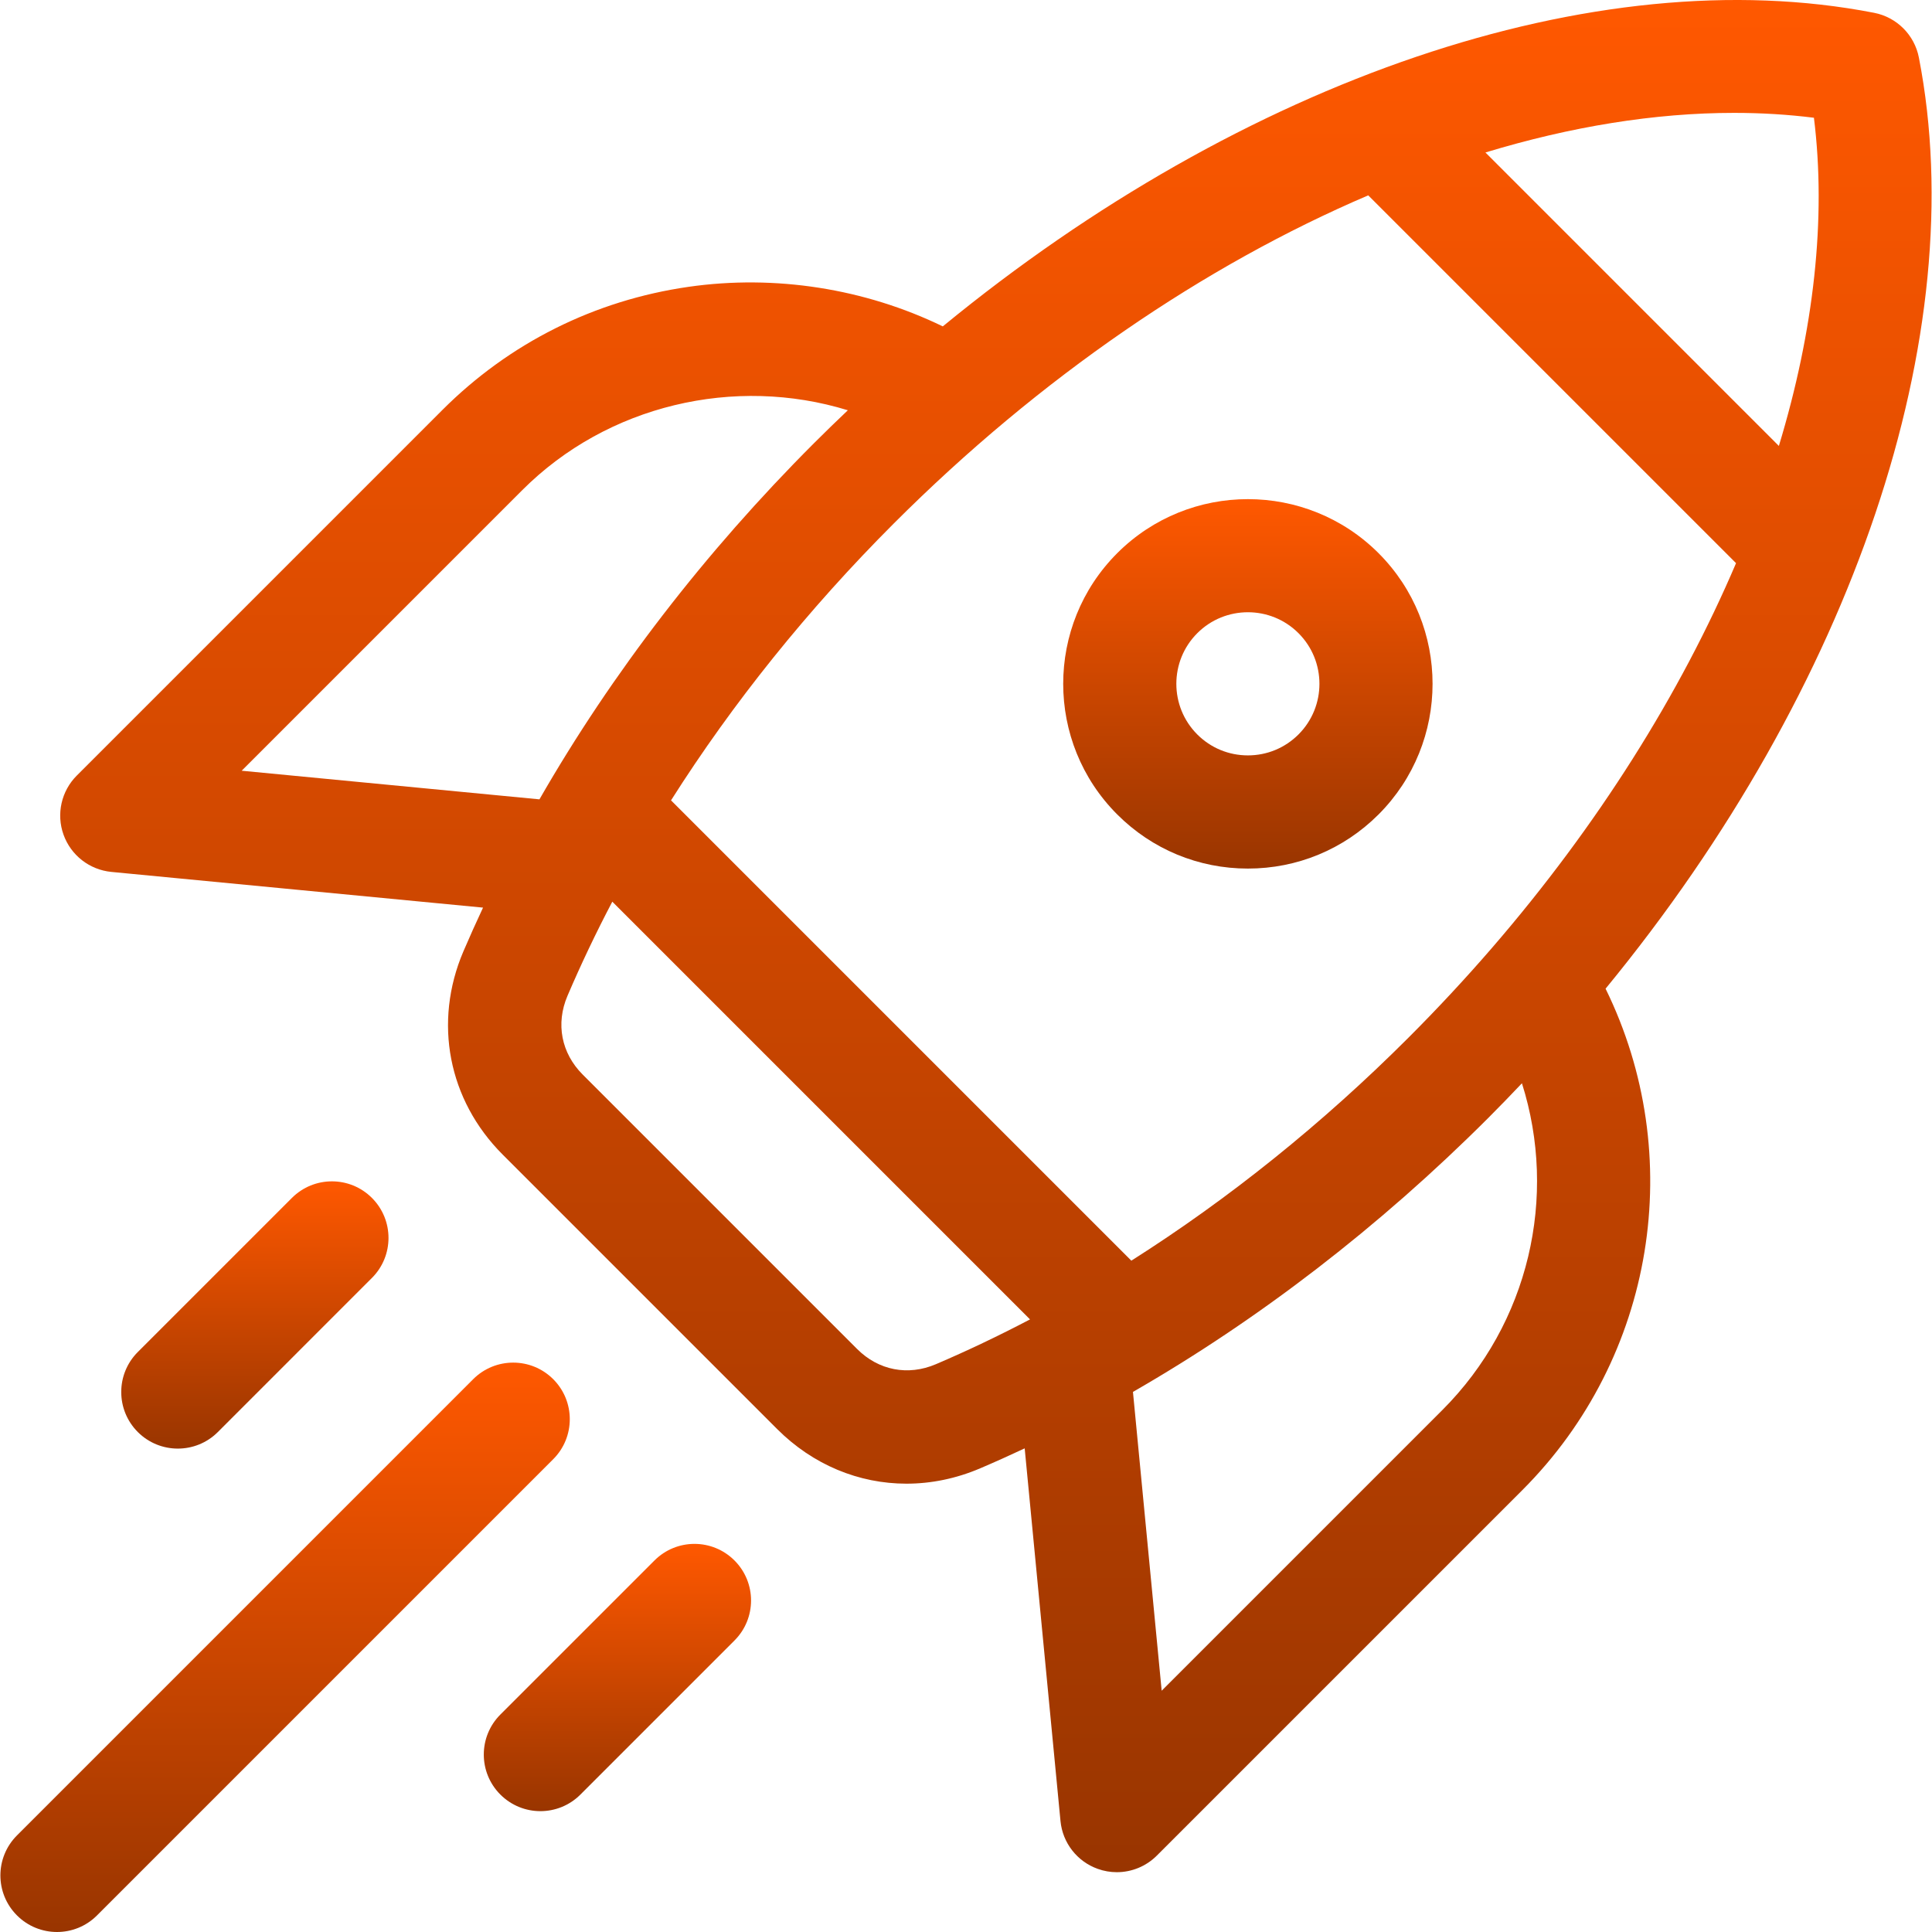
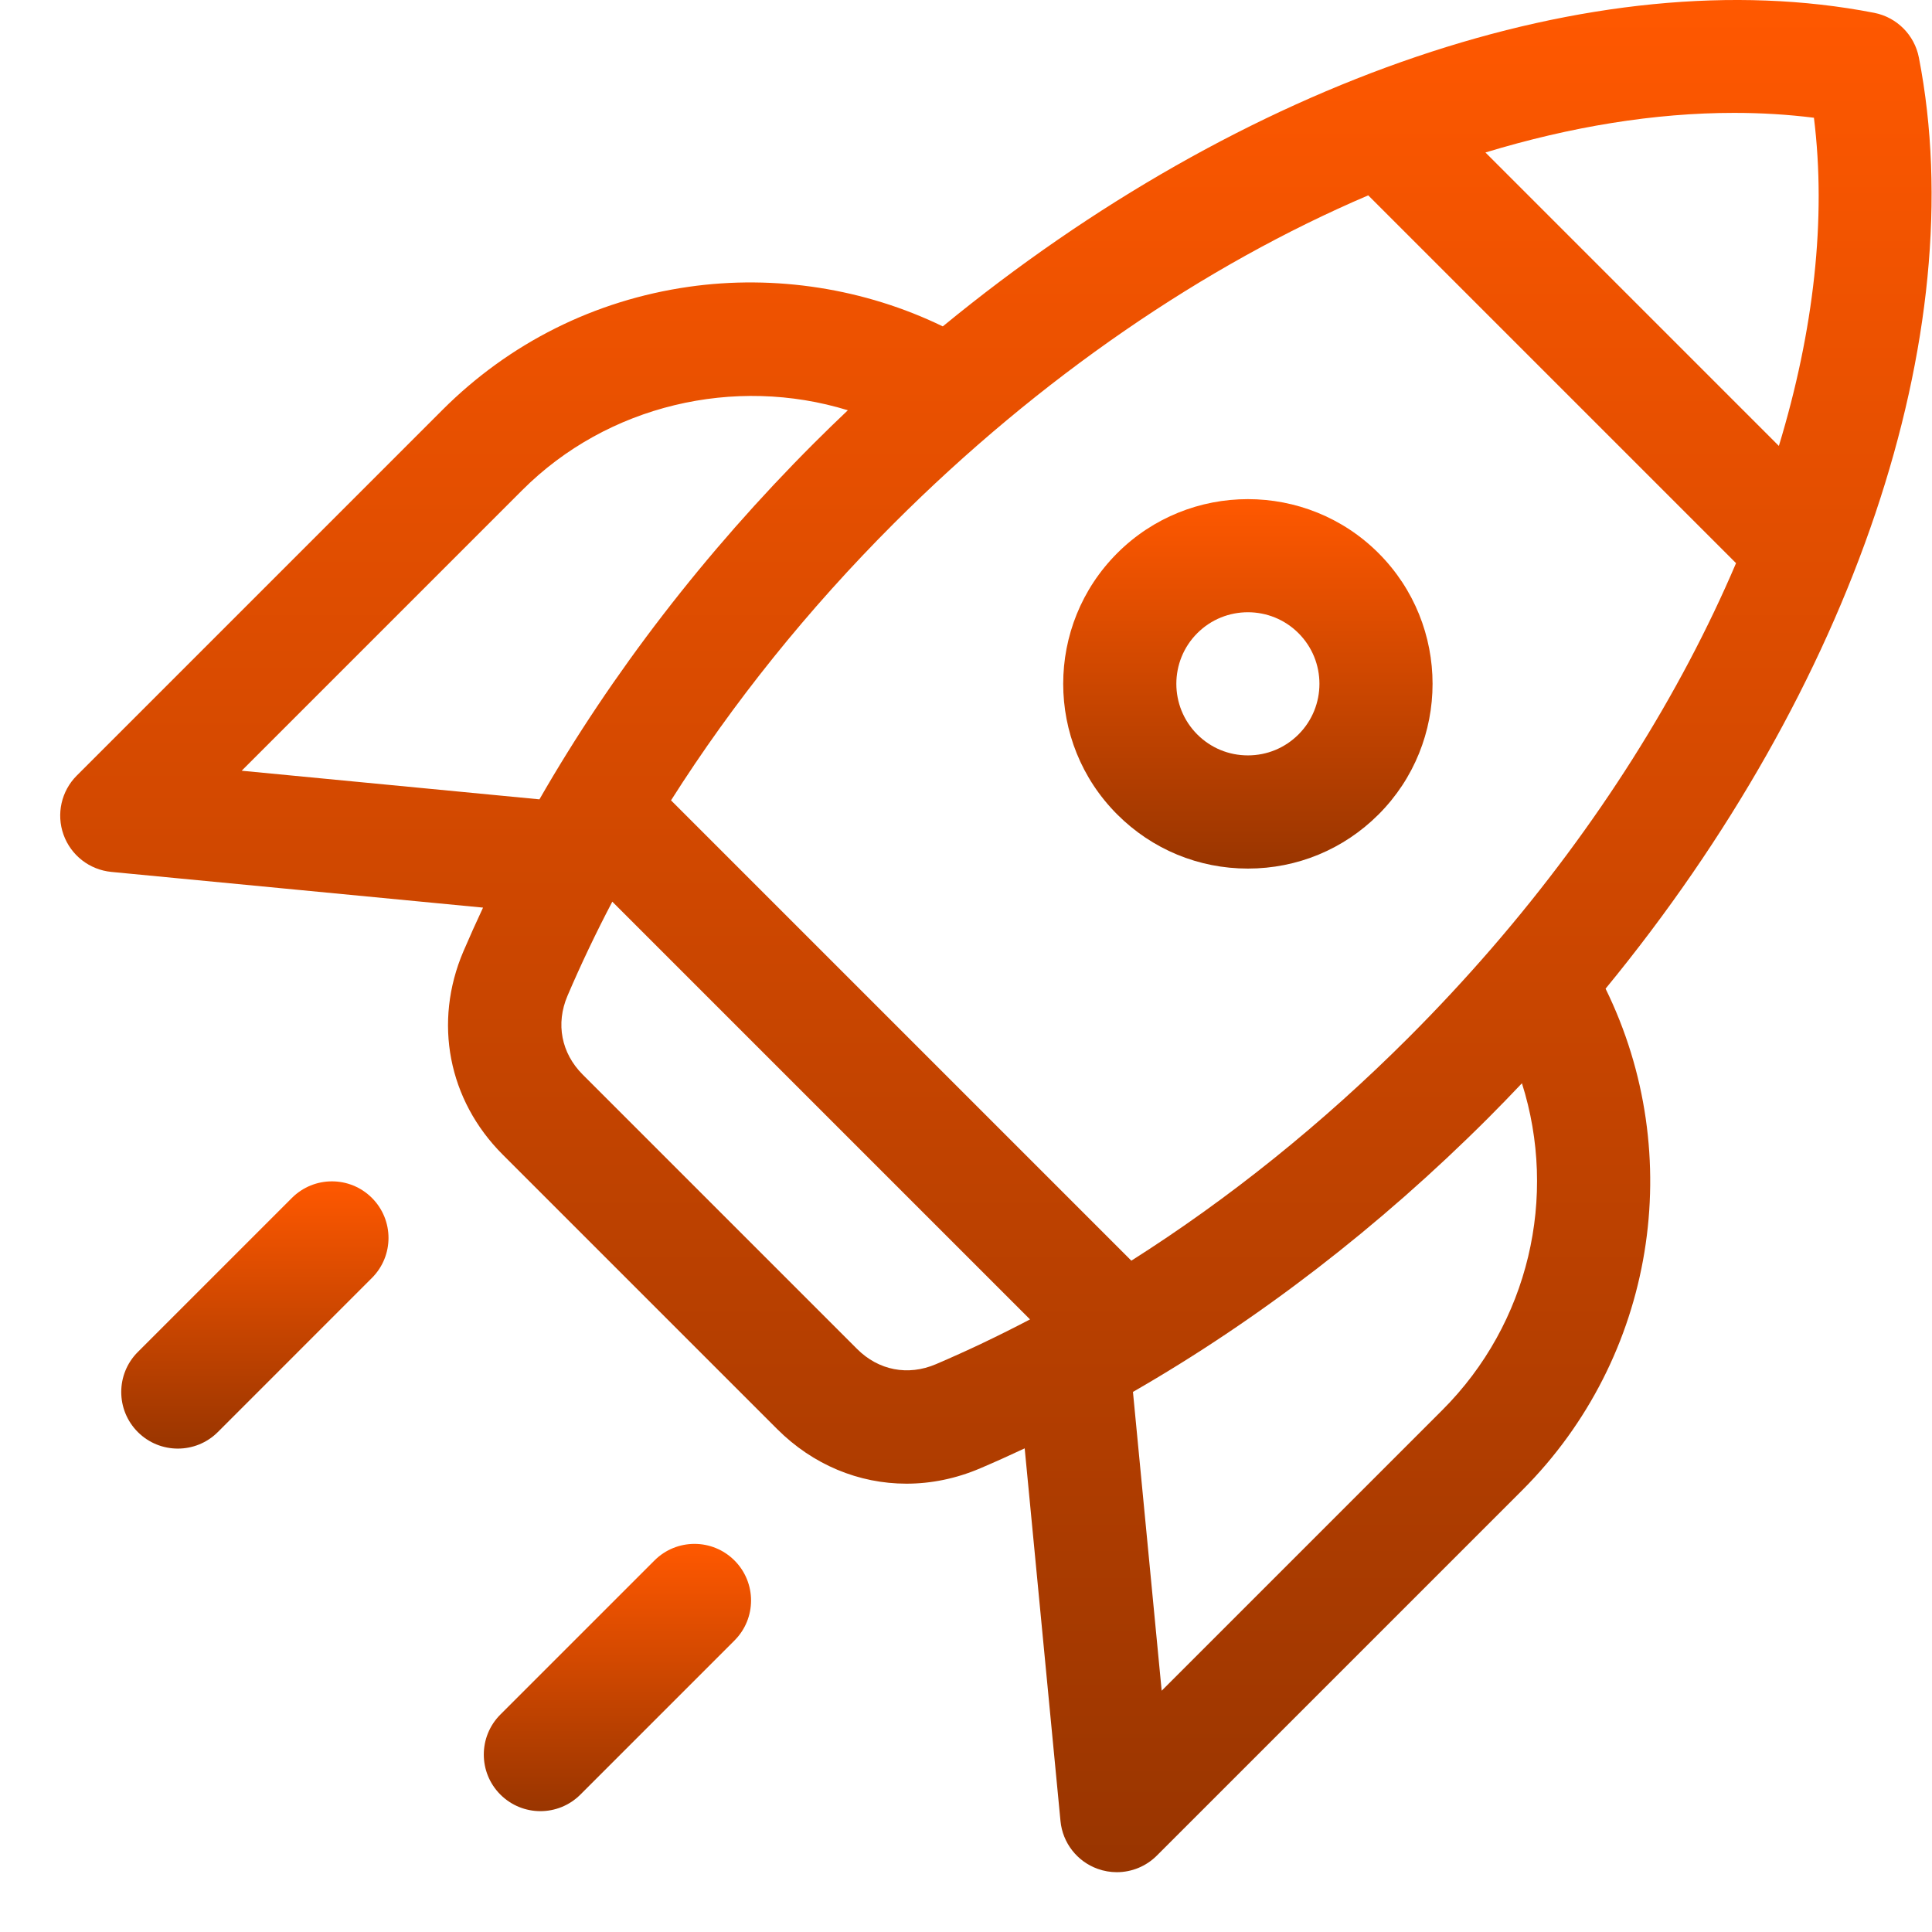
<svg xmlns="http://www.w3.org/2000/svg" fill="none" height="100%" overflow="visible" preserveAspectRatio="none" style="display: block;" viewBox="0 0 96 96" width="100%">
  <g clip-path="url(#clip0_0_3168)" id="fi_1926537">
    <path d="M95.348 2.859C95.129 1.735 94.25 0.856 93.126 0.637C79.258 -2.067 61.767 3.966 46.847 16.218C42.969 14.335 38.511 13.636 34.217 14.252C29.545 14.923 25.313 17.04 21.98 20.373L3.815 38.538C3.046 39.307 2.789 40.452 3.157 41.476C3.525 42.501 4.451 43.221 5.535 43.325L24.002 45.099C23.664 45.822 23.337 46.546 23.027 47.271C21.522 50.793 22.27 54.663 24.978 57.371L38.614 71.007C40.396 72.79 42.683 73.723 45.042 73.723C46.266 73.723 47.51 73.472 48.713 72.957C49.449 72.643 50.183 72.312 50.916 71.968L52.695 90.485C52.799 91.569 53.519 92.495 54.544 92.862C54.854 92.974 55.175 93.028 55.494 93.028C56.227 93.028 56.946 92.741 57.482 92.204L75.647 74.04C82.245 67.442 83.843 57.406 79.78 49.127C92.078 34.158 98.026 16.594 95.348 2.859ZM56.216 62.642L33.343 39.769C36.414 34.925 40.151 30.271 44.422 26.001C51.676 18.747 59.862 13.178 67.987 9.707L86.263 27.983C83.495 34.475 79.39 41.021 74.137 47.099C72.821 48.621 71.424 50.123 69.984 51.563C65.713 55.834 61.059 59.571 56.216 62.642ZM86.165 5.609C87.516 5.609 88.842 5.689 90.133 5.851C90.757 10.868 90.131 16.428 88.391 22.158L73.81 7.577C78.061 6.286 82.228 5.609 86.165 5.609ZM12.009 38.297L25.956 24.35C30.189 20.117 36.511 18.656 42.129 20.386C41.563 20.923 41.001 21.468 40.445 22.024C35.024 27.445 30.398 33.459 26.805 39.719L12.009 38.297ZM46.503 67.787C45.118 68.378 43.655 68.096 42.59 67.031L28.954 53.395C27.889 52.33 27.607 50.867 28.198 49.482C28.868 47.915 29.612 46.353 30.425 44.804L51.181 65.56C49.632 66.373 48.07 67.117 46.503 67.787ZM71.67 70.064L57.723 84.011L56.296 69.163C62.546 65.571 68.549 60.952 73.961 55.54C74.523 54.978 75.076 54.405 75.624 53.827C77.41 59.461 75.981 65.753 71.67 70.064Z" fill="url(#paint0_linear_0_3168)" id="Vector" />
    <path d="M68.499 27.486C64.919 23.907 59.094 23.907 55.515 27.486C51.935 31.066 51.935 36.89 55.515 40.47C57.249 42.204 59.554 43.159 62.007 43.159C64.459 43.159 66.765 42.204 68.499 40.47C72.078 36.89 72.078 31.066 68.499 27.486ZM64.522 36.494C63.85 37.165 62.957 37.535 62.007 37.535C61.057 37.535 60.163 37.165 59.492 36.494C58.105 35.106 58.105 32.85 59.492 31.463C60.185 30.769 61.096 30.422 62.007 30.422C62.918 30.422 63.829 30.769 64.522 31.463C65.909 32.85 65.909 35.106 64.522 36.494Z" fill="url(#paint1_linear_0_3168)" id="Vector_2" />
-     <path d="M27.489 68.531C26.391 67.433 24.61 67.433 23.512 68.531L0.844 91.2C-0.255 92.298 -0.255 94.078 0.844 95.176C1.393 95.725 2.112 96 2.832 96C3.551 96 4.271 95.726 4.82 95.176L27.488 72.508C28.587 71.41 28.587 69.629 27.489 68.531Z" fill="url(#paint2_linear_0_3168)" id="Vector_3" />
    <path d="M10.825 71.157L18.481 63.5C19.579 62.402 19.579 60.622 18.481 59.524C17.384 58.426 15.603 58.426 14.505 59.524L6.848 67.18C5.75 68.278 5.75 70.058 6.848 71.157C7.397 71.706 8.117 71.98 8.837 71.98C9.556 71.98 10.276 71.706 10.825 71.157Z" fill="url(#paint3_linear_0_3168)" id="Vector_4" />
    <path d="M32.52 77.539L24.863 85.195C23.765 86.293 23.765 88.073 24.863 89.171C25.413 89.72 26.132 89.995 26.852 89.995C27.571 89.995 28.291 89.721 28.84 89.171L36.496 81.515C37.594 80.417 37.594 78.637 36.496 77.539C35.398 76.44 33.618 76.44 32.52 77.539Z" fill="url(#paint4_linear_0_3168)" id="Vector_5" />
  </g>
  <defs>
    <linearGradient gradientUnits="userSpaceOnUse" id="paint0_linear_0_3168" x1="49.486" x2="49.486" y1="0" y2="93.028">
      <stop stop-color="#FF5800" />
      <stop offset="1" stop-color="#993500" />
    </linearGradient>
    <linearGradient gradientUnits="userSpaceOnUse" id="paint1_linear_0_3168" x1="62.007" x2="62.007" y1="24.802" y2="43.159">
      <stop stop-color="#FF5800" />
      <stop offset="1" stop-color="#993500" />
    </linearGradient>
    <linearGradient gradientUnits="userSpaceOnUse" id="paint2_linear_0_3168" x1="14.166" x2="14.166" y1="67.708" y2="96">
      <stop stop-color="#FF5800" />
      <stop offset="1" stop-color="#993500" />
    </linearGradient>
    <linearGradient gradientUnits="userSpaceOnUse" id="paint3_linear_0_3168" x1="12.665" x2="12.665" y1="58.7" y2="71.98">
      <stop stop-color="#FF5800" />
      <stop offset="1" stop-color="#993500" />
    </linearGradient>
    <linearGradient gradientUnits="userSpaceOnUse" id="paint4_linear_0_3168" x1="30.68" x2="30.68" y1="76.715" y2="89.995">
      <stop stop-color="#FF5800" />
      <stop offset="1" stop-color="#993500" />
    </linearGradient>
    <clipPath id="clip0_0_3168">
      <rect fill="white" height="96" width="96" />
    </clipPath>
  </defs>
</svg>